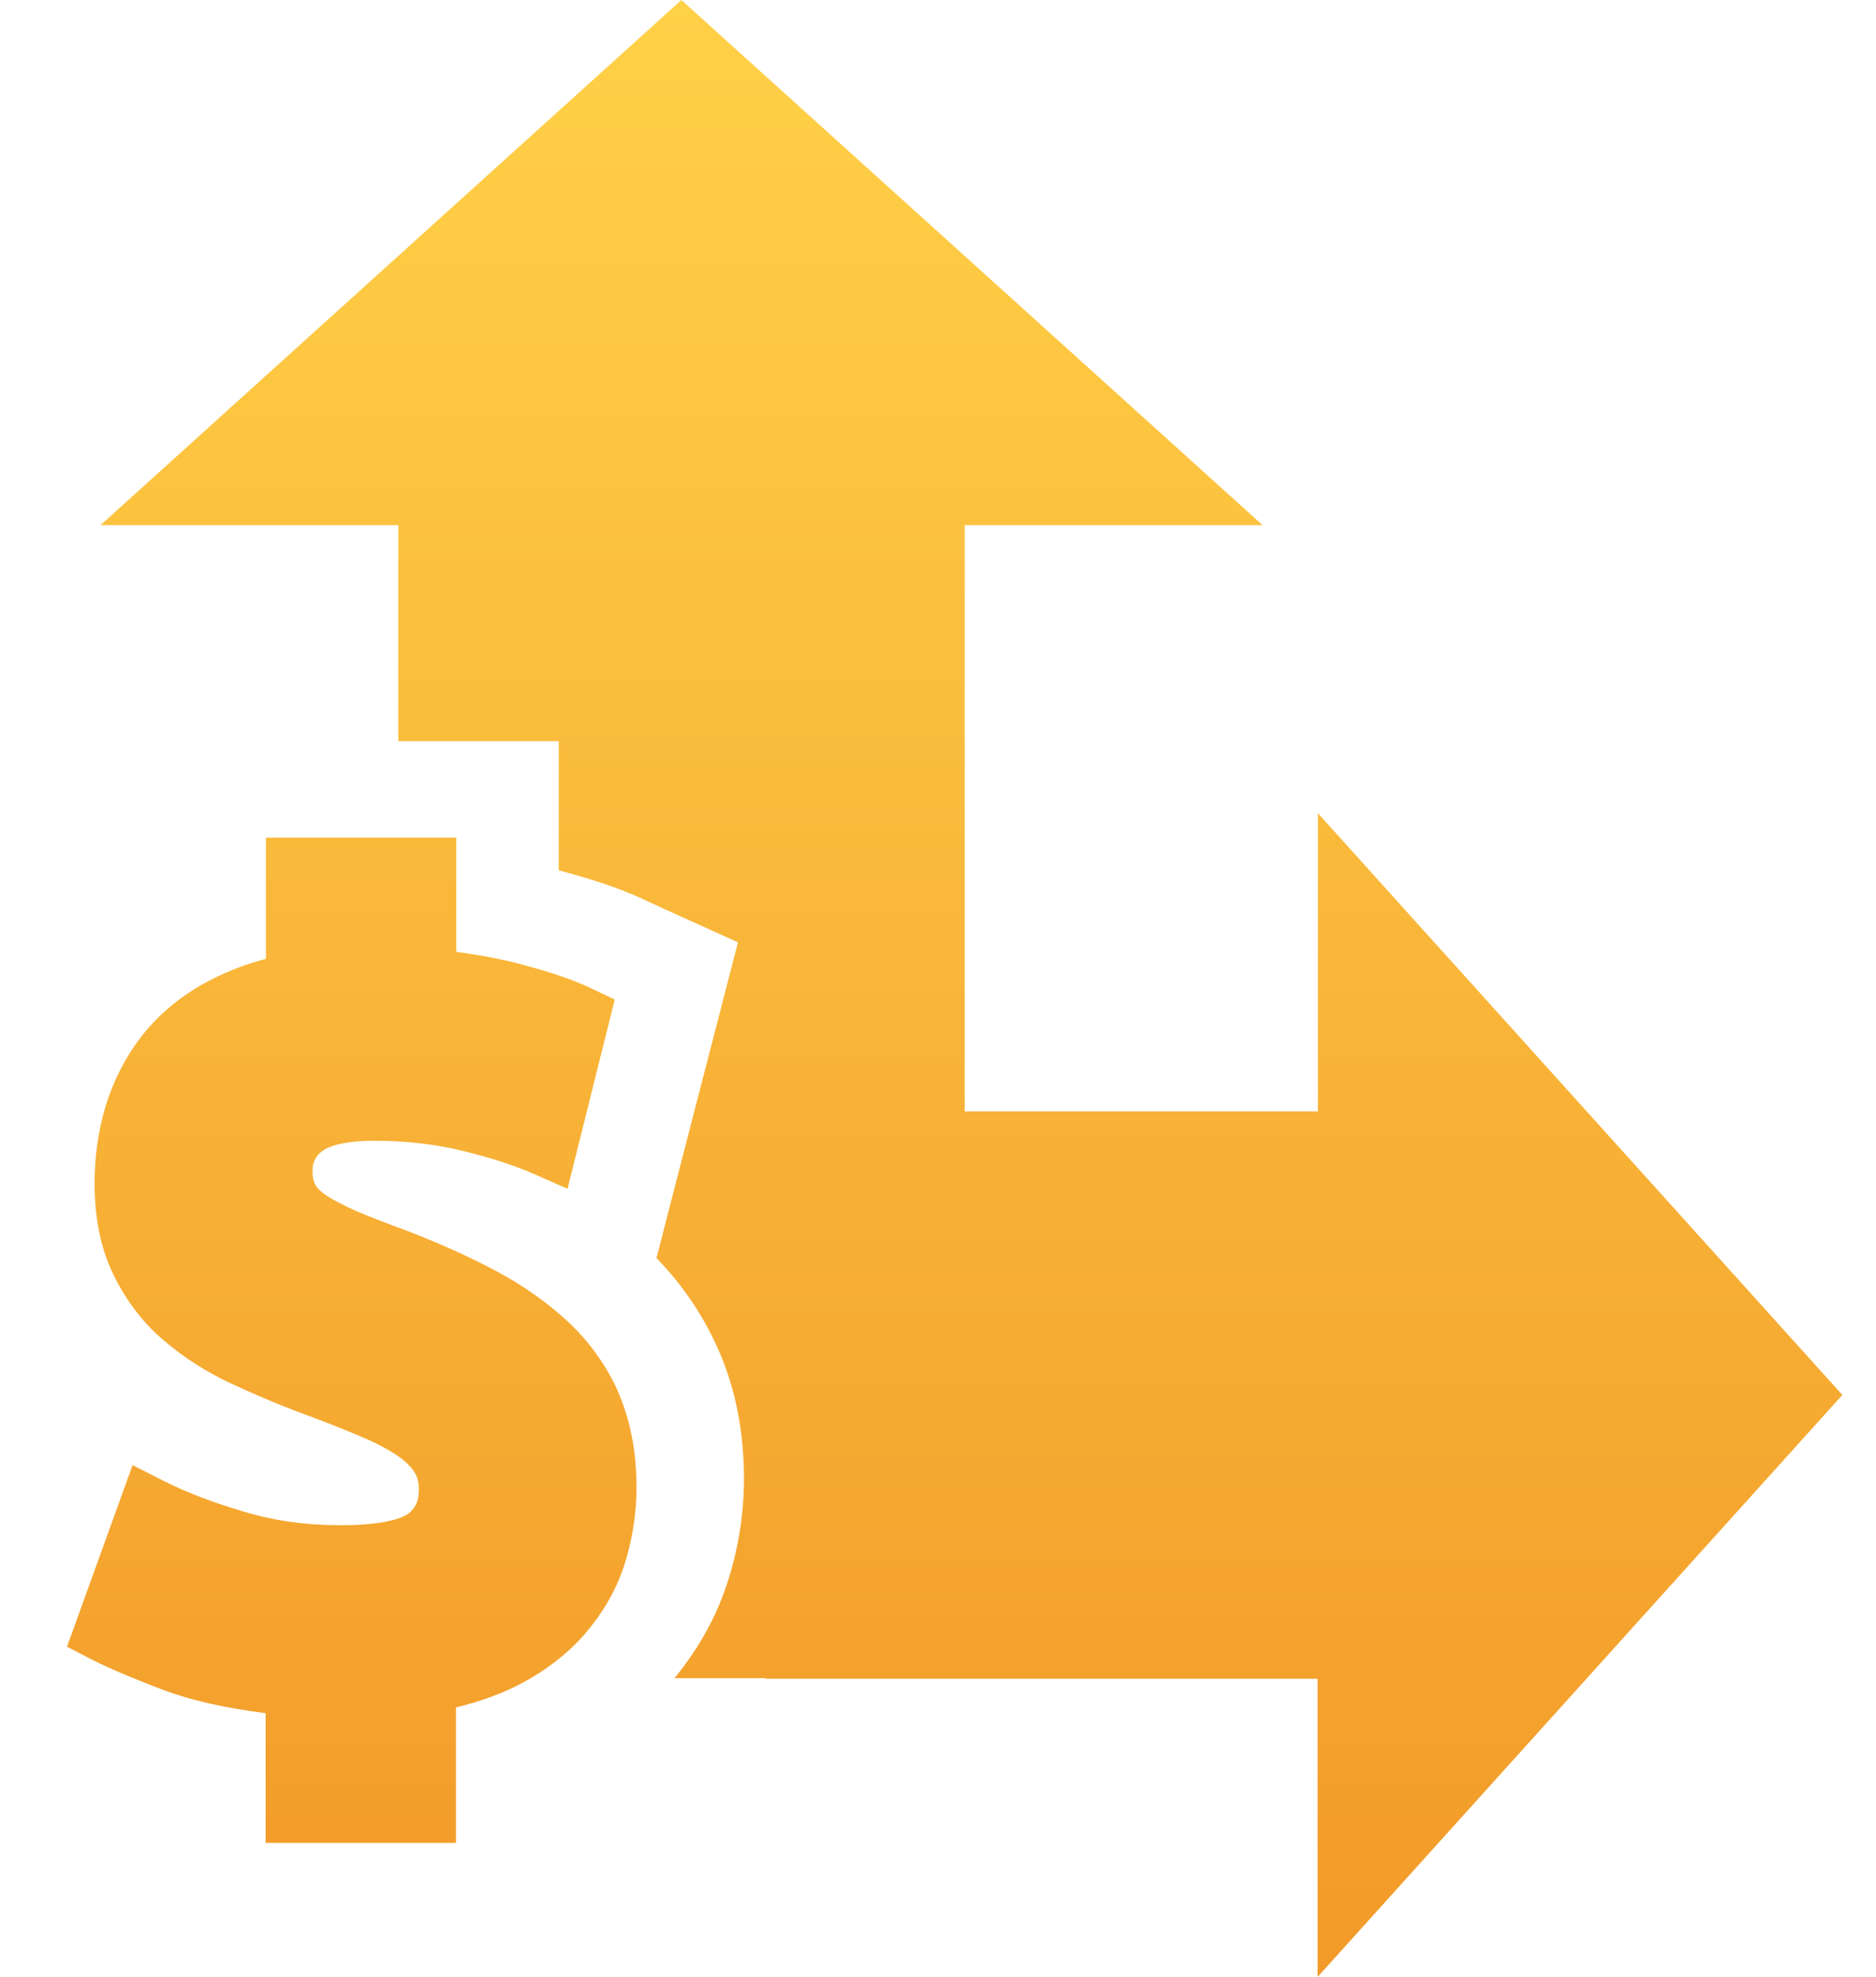
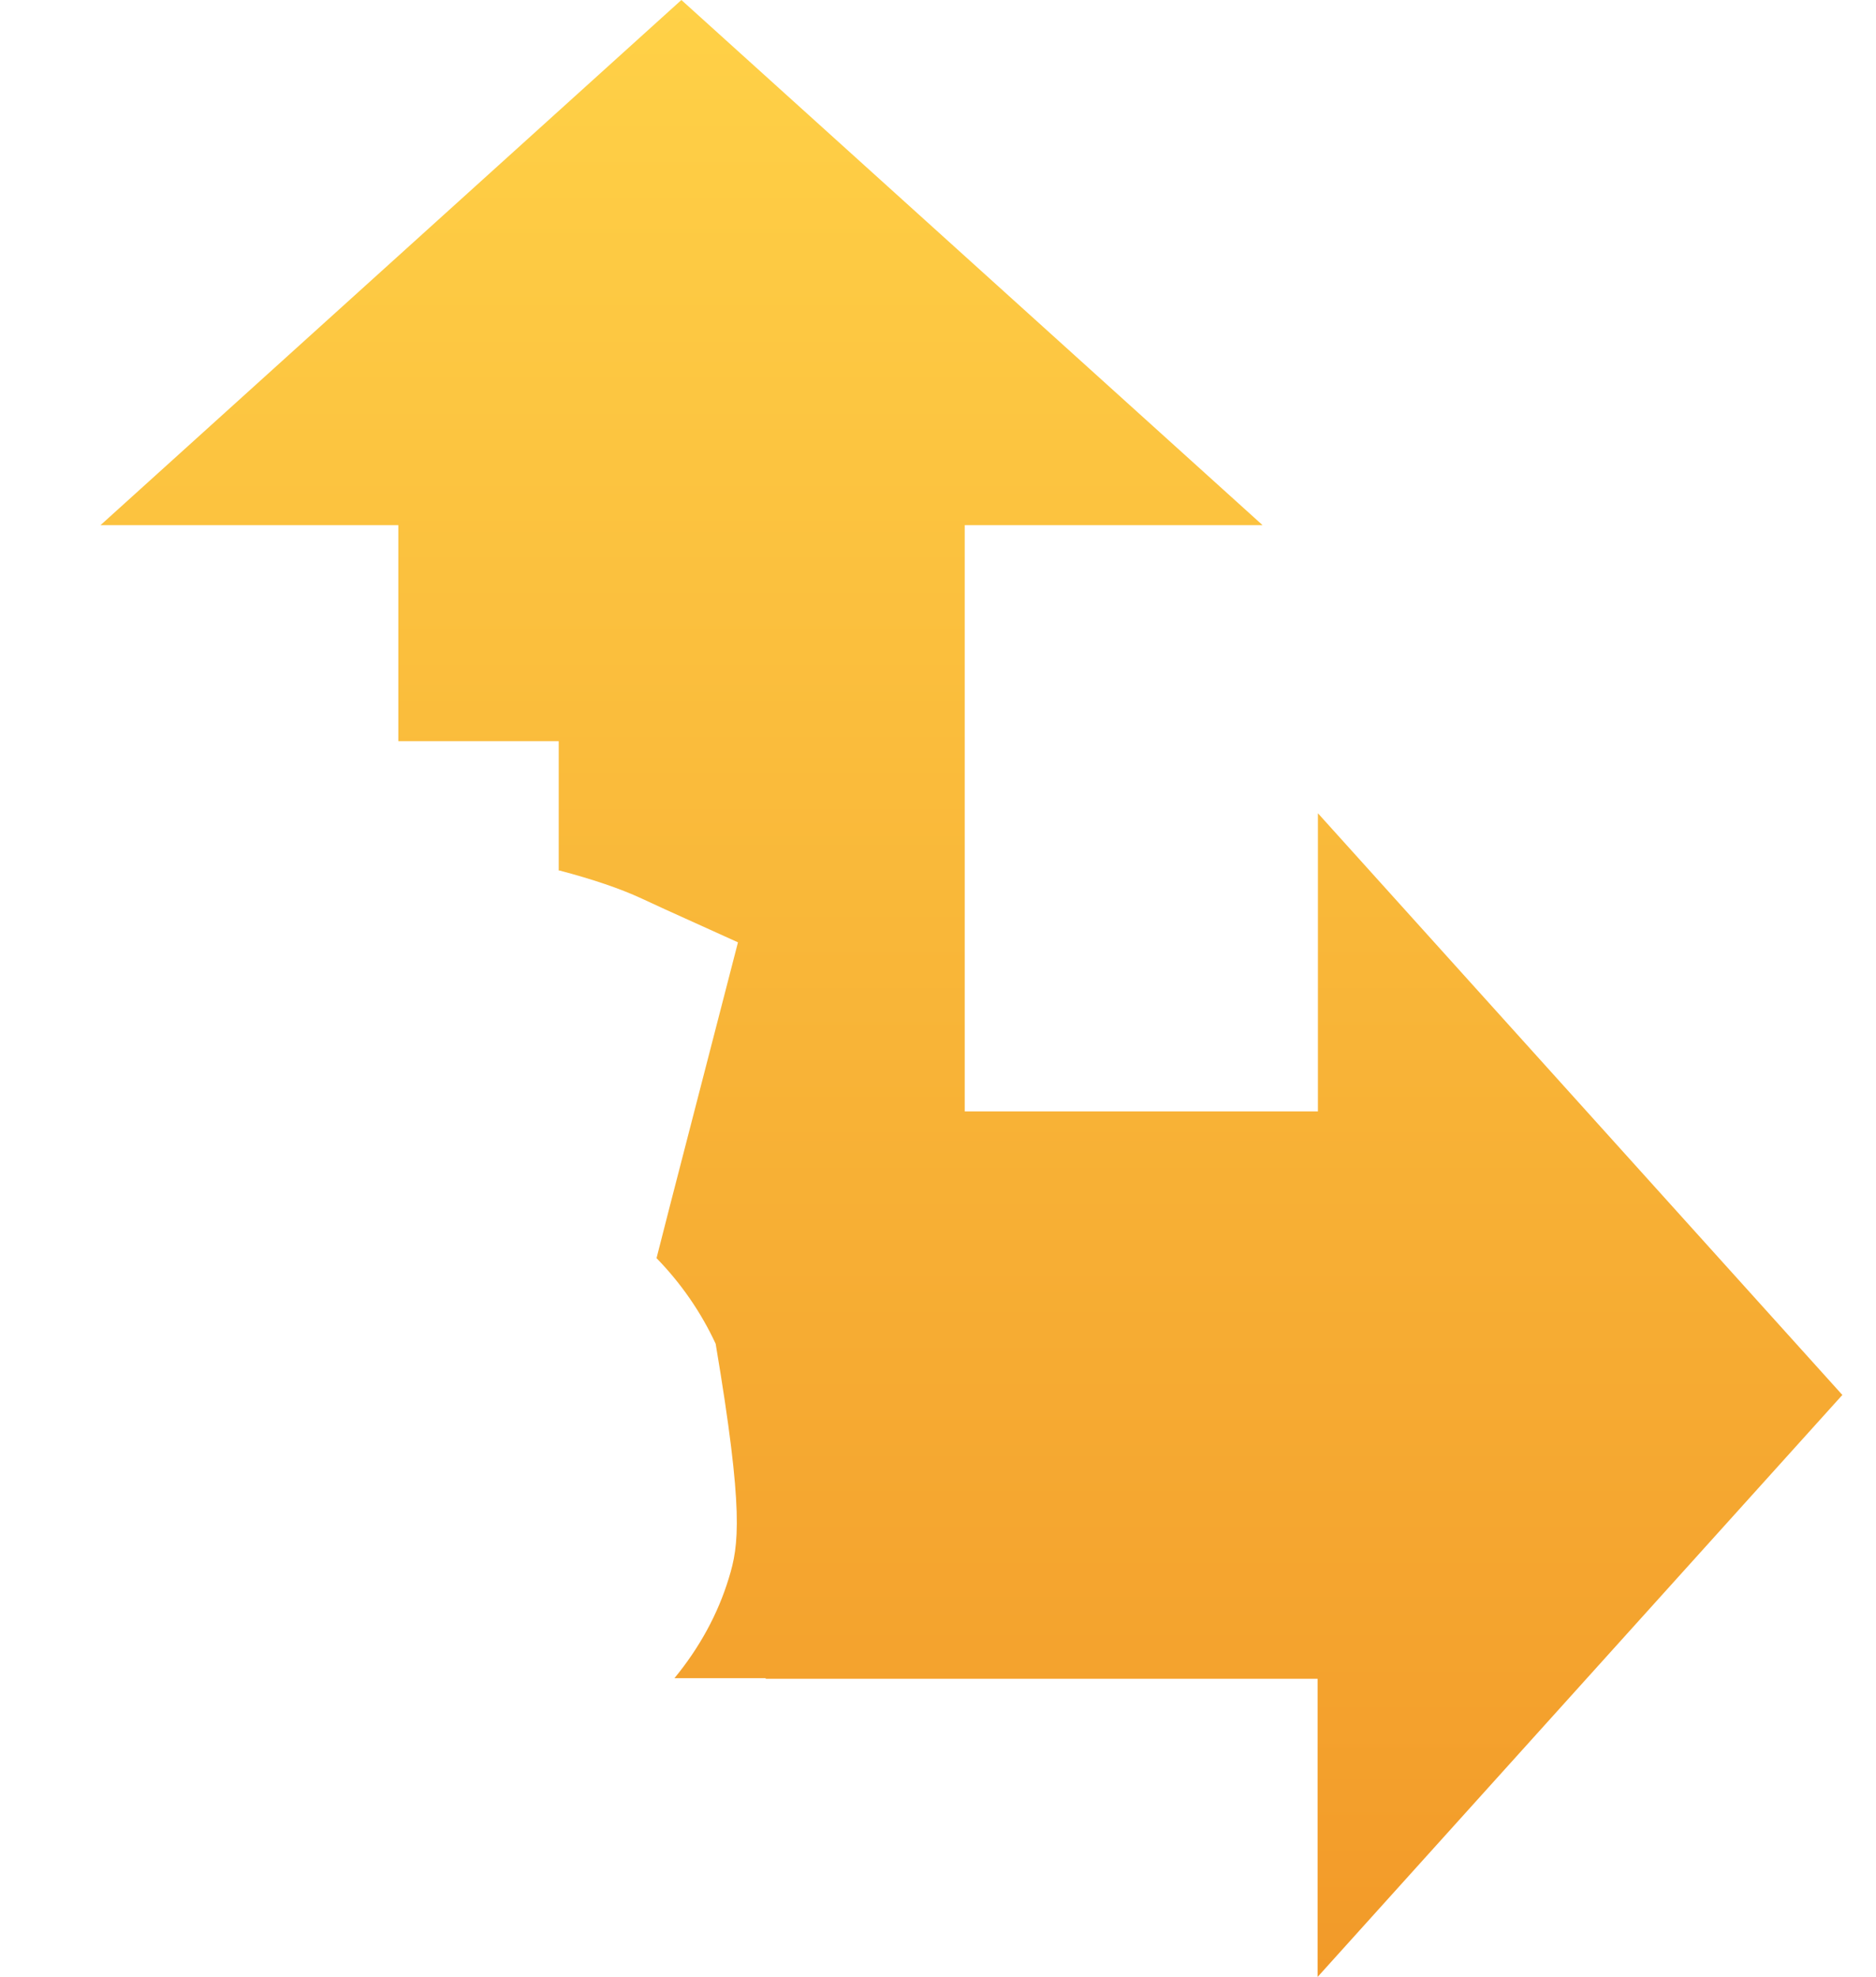
<svg xmlns="http://www.w3.org/2000/svg" width="56" height="59" viewBox="0 0 56 59" fill="none">
-   <path d="M18.451 41.533C18.085 40.717 17.564 40.005 16.914 39.407C16.292 38.837 15.56 38.325 14.727 37.888C13.931 37.471 13.062 37.082 12.12 36.721C11.552 36.512 11.058 36.322 10.655 36.151C10.29 35.99 9.978 35.829 9.741 35.677C9.585 35.573 9.466 35.459 9.411 35.354C9.356 35.259 9.329 35.117 9.329 34.946C9.329 34.69 9.411 34.519 9.612 34.358C9.731 34.263 10.125 34.045 11.177 34.045C12.083 34.045 12.961 34.139 13.776 34.339C14.608 34.538 15.349 34.775 15.972 35.051L16.941 35.478L18.35 29.831L17.655 29.499C17.152 29.261 16.511 29.034 15.688 28.815C15.084 28.644 14.389 28.512 13.62 28.407V25H7.938V28.616C7.252 28.796 6.63 29.052 6.081 29.356C5.321 29.783 4.699 30.315 4.214 30.941C3.738 31.558 3.382 32.26 3.153 33.01C2.933 33.741 2.823 34.519 2.823 35.307C2.823 36.37 3.016 37.3 3.4 38.069C3.775 38.828 4.269 39.483 4.891 40.005C5.468 40.498 6.126 40.925 6.831 41.258C7.499 41.571 8.185 41.865 8.881 42.131C9.558 42.377 10.162 42.615 10.683 42.833C11.159 43.032 11.552 43.232 11.845 43.431C12.083 43.592 12.266 43.763 12.376 43.943C12.458 44.076 12.504 44.238 12.504 44.456C12.504 44.873 12.348 45.044 12.184 45.177C12.083 45.253 11.625 45.519 10.162 45.519C9.146 45.519 8.176 45.386 7.27 45.111C6.337 44.836 5.523 44.522 4.855 44.181L3.958 43.725L2 49.144L2.732 49.524C3.217 49.771 3.921 50.074 4.9 50.444C5.715 50.748 6.73 50.976 7.929 51.128V55H13.611V50.957C14.389 50.767 15.075 50.511 15.66 50.188C16.447 49.752 17.097 49.22 17.6 48.594C18.103 47.967 18.479 47.275 18.689 46.534C18.899 45.822 19 45.092 19 44.37C19 43.307 18.808 42.349 18.442 41.523L18.451 41.533Z" fill="url(#paint0_linear_5798_1870)" />
-   <path d="M55 41.636L39.341 24.271V33.169H28.798V15.673H37.689L20.34 0L3 15.673H11.89V22.119H16.678V25.981C16.678 25.981 16.697 25.981 16.706 25.981C17.702 26.244 18.509 26.517 19.157 26.817L19.87 27.146L22.029 28.123L19.992 36.007L19.598 37.548C20.33 38.3 20.922 39.155 21.363 40.104C21.926 41.297 22.208 42.65 22.208 44.126C22.208 45.121 22.058 46.117 21.757 47.095C21.429 48.175 20.875 49.181 20.133 50.083H22.856V50.102H39.331V59L54.991 41.636H55Z" fill="url(#paint1_linear_5798_1870)" />
+   <path d="M55 41.636L39.341 24.271V33.169H28.798V15.673H37.689L20.34 0L3 15.673H11.89V22.119H16.678V25.981C16.678 25.981 16.697 25.981 16.706 25.981C17.702 26.244 18.509 26.517 19.157 26.817L19.87 27.146L22.029 28.123L19.992 36.007L19.598 37.548C20.33 38.3 20.922 39.155 21.363 40.104C22.208 45.121 22.058 46.117 21.757 47.095C21.429 48.175 20.875 49.181 20.133 50.083H22.856V50.102H39.331V59L54.991 41.636H55Z" fill="url(#paint1_linear_5798_1870)" />
  <defs>
    <linearGradient id="paint0_linear_5798_1870" x1="28.5" y1="0" x2="28.5" y2="59" gradientUnits="userSpaceOnUse">
      <stop stop-color="#FFD147" />
      <stop offset="1" stop-color="#F29A29" />
    </linearGradient>
    <linearGradient id="paint1_linear_5798_1870" x1="28.5" y1="0" x2="28.5" y2="59" gradientUnits="userSpaceOnUse">
      <stop stop-color="#FFD147" />
      <stop offset="1" stop-color="#F29A29" />
    </linearGradient>
  </defs>
</svg>